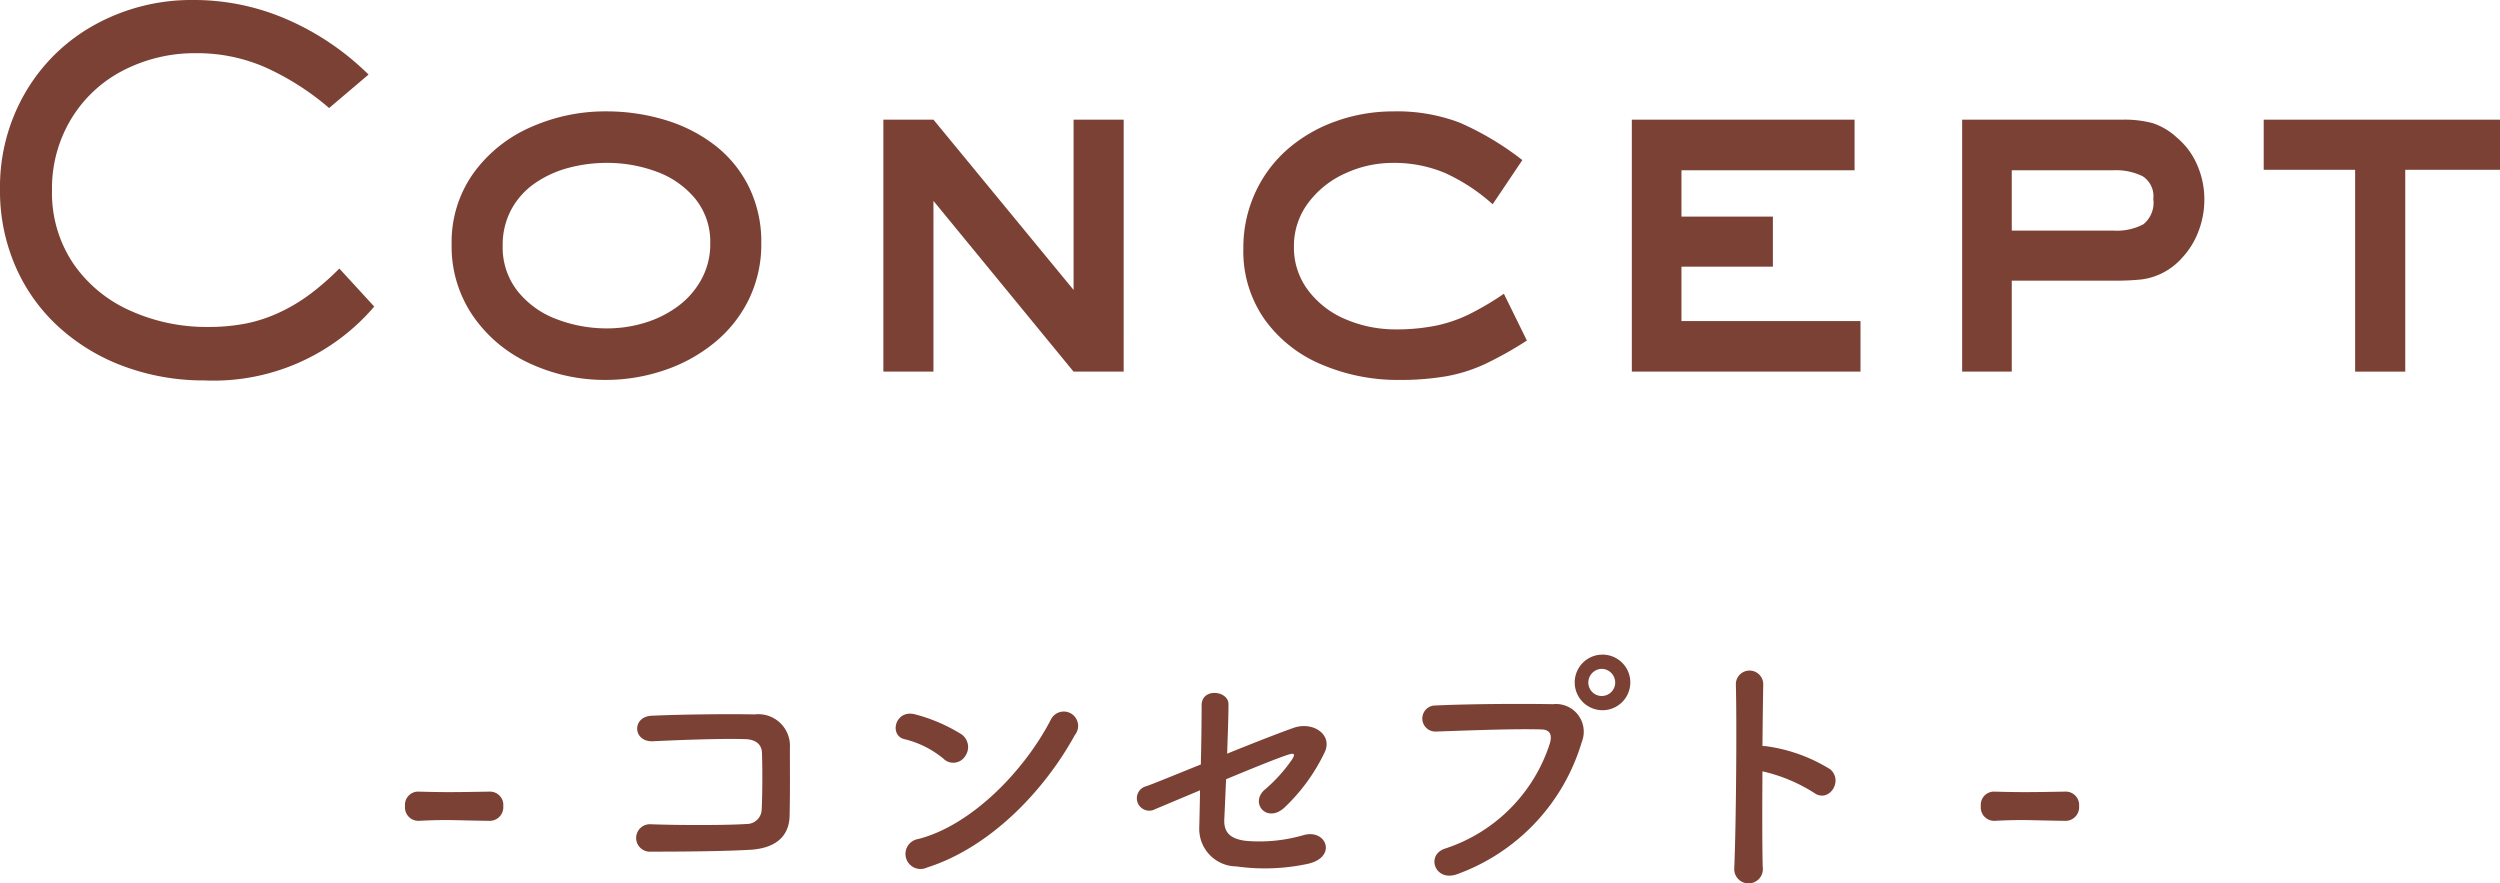
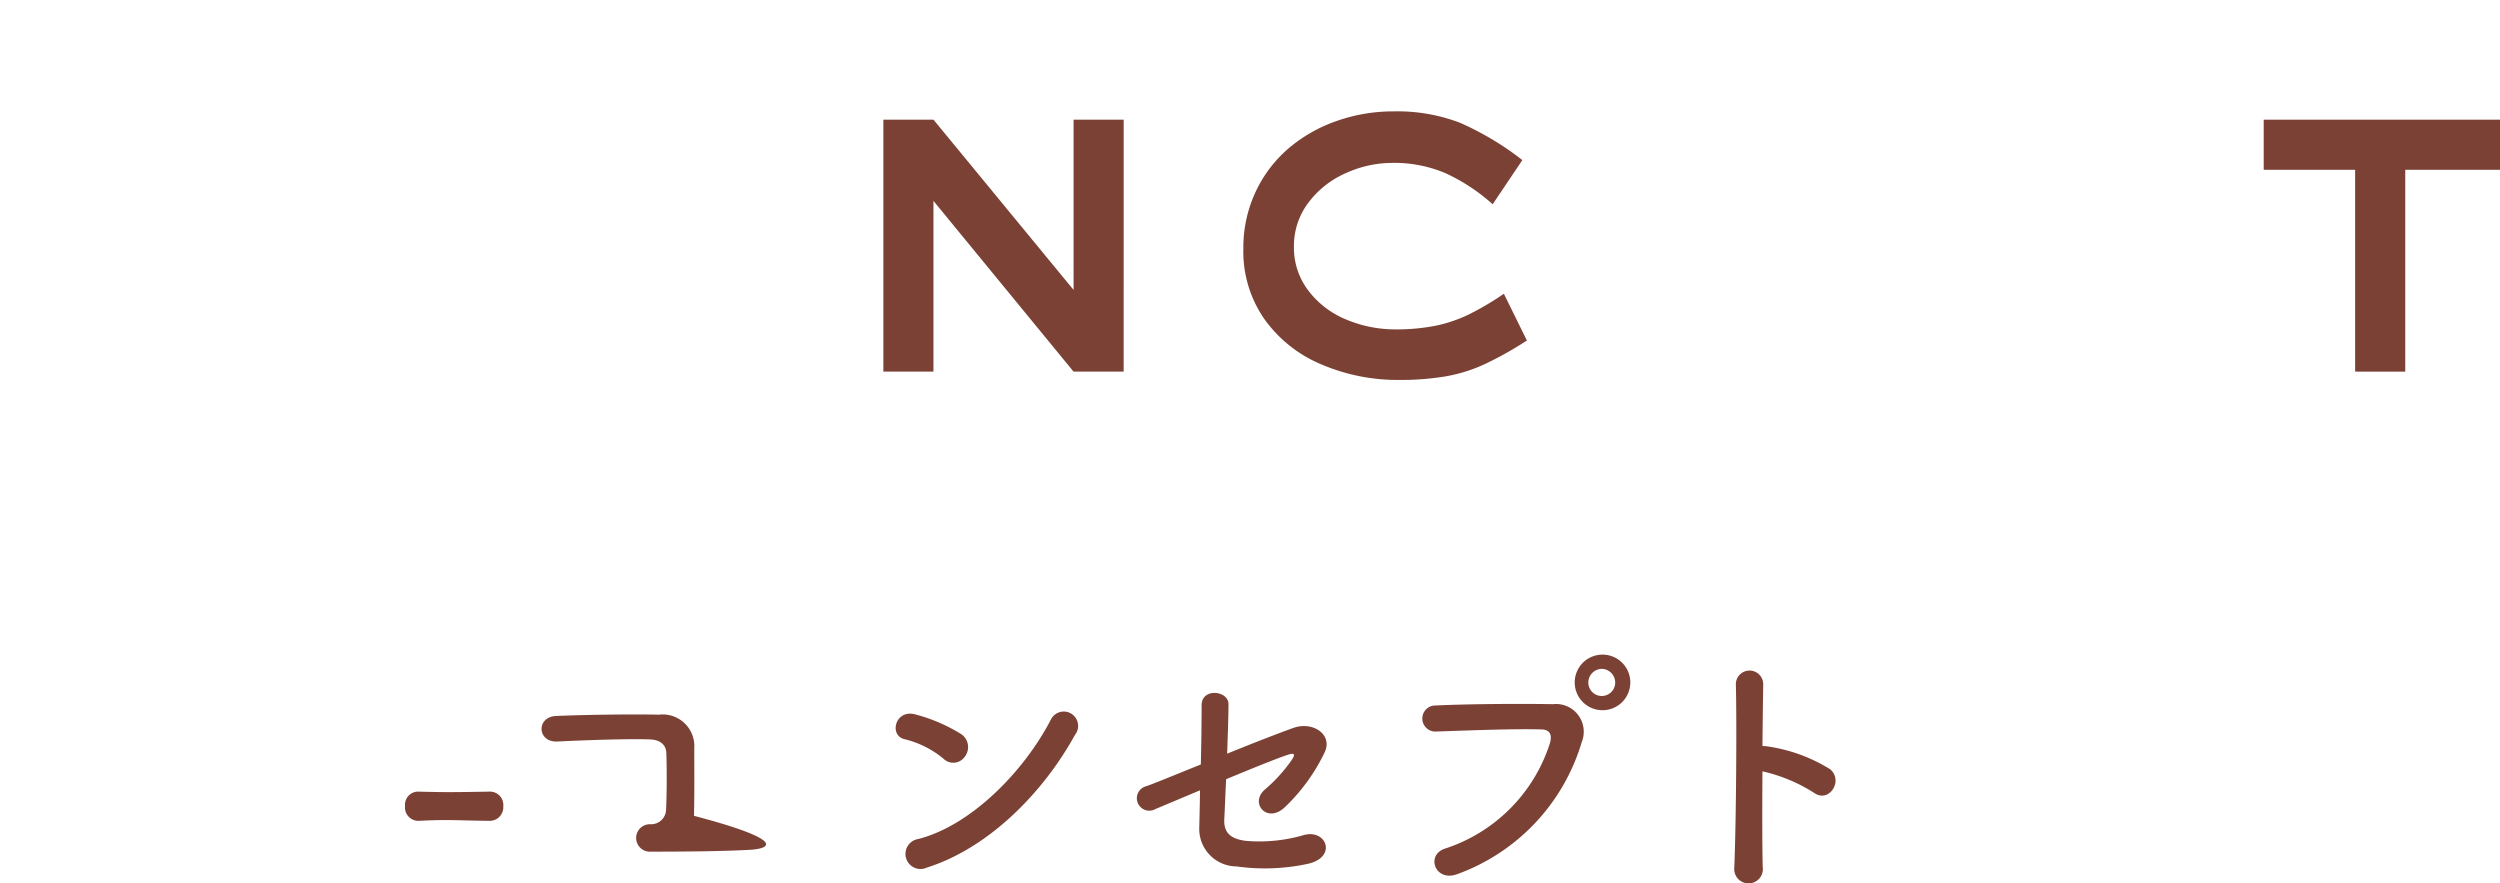
<svg xmlns="http://www.w3.org/2000/svg" width="123.375" height="43.595" viewBox="0 0 123.375 43.595">
  <defs>
    <style>.cls-1{fill:#7c4135;}</style>
  </defs>
  <title>concept_h</title>
  <g id="レイヤー_2" data-name="レイヤー 2">
    <g id="レイヤー_1-2" data-name="レイヤー 1">
      <path class="cls-1" d="M24.161,40.509c-1.053-.013-1.625-.039-2.197-.039-.39,0-.78.013-1.313.039a.662.662,0,0,1-.663-.728.652.652,0,0,1,.611-.715H20.625c.455.012.988.025,1.534.025.676,0,1.378-.014,2.002-.025H24.187a.658.658,0,0,1,.65.715.672.672,0,0,1-.663.728Z" />
-       <path class="cls-1" d="M36.992,41.939c-1.378.078-3.523.09-4.862.09a.678.678,0,1,1-.013-1.352c1.391.053,3.757.053,4.719-.013a.739.739,0,0,0,.754-.728c.039-.781.039-2.107.013-2.783-.013-.429-.325-.662-.819-.676-1.144-.039-3.198.039-4.55.104-1.014.053-1.066-1.221-.065-1.26,1.43-.065,3.771-.092,5.07-.065a1.562,1.562,0,0,1,1.742,1.664c0,.793.013,2.171-.013,3.328C38.942,41.497,37.98,41.887,36.992,41.939Z" />
+       <path class="cls-1" d="M36.992,41.939c-1.378.078-3.523.09-4.862.09a.678.678,0,1,1-.013-1.352a.739.739,0,0,0,.754-.728c.039-.781.039-2.107.013-2.783-.013-.429-.325-.662-.819-.676-1.144-.039-3.198.039-4.55.104-1.014.053-1.066-1.221-.065-1.26,1.43-.065,3.771-.092,5.07-.065a1.562,1.562,0,0,1,1.742,1.664c0,.793.013,2.171-.013,3.328C38.942,41.497,37.98,41.887,36.992,41.939Z" />
      <path class="cls-1" d="M46.56,37.441a4.778,4.778,0,0,0-1.924-.963c-.78-.182-.455-1.494.533-1.222a8.236,8.236,0,0,1,2.288.987.77.77,0,0,1,.169,1.08A.689.689,0,0,1,46.56,37.441Zm-.806,5.369a.744.744,0,1,1-.442-1.404c2.613-.664,5.239-3.354,6.552-5.902a.709.709,0,1,1,1.183.767C51.436,39.195,48.744,41.861,45.754,42.811Z" />
      <path class="cls-1" d="M57.025,39.924a.613.613,0,1,1-.481-1.118c.26-.077,1.391-.546,2.717-1.079.026-1.066.039-2.145.039-2.925,0-.871,1.326-.728,1.326-.052,0,.688-.039,1.56-.065,2.443,1.339-.545,2.652-1.053,3.276-1.273.962-.338,1.95.338,1.534,1.209a9.215,9.215,0,0,1-1.989,2.73c-.858.779-1.703-.209-.988-.871a7.719,7.719,0,0,0,1.352-1.482c.234-.352.065-.338-.182-.26-.455.143-1.742.662-3.055,1.209-.039.793-.065,1.508-.091,1.988-.026.638.299.963,1.079,1.054a7.806,7.806,0,0,0,2.795-.272c1.157-.365,1.729,1.065.26,1.403a10.117,10.117,0,0,1-3.536.13,1.852,1.852,0,0,1-1.833-1.911c.013-.454.026-1.104.039-1.846C58.143,39.455,57.246,39.833,57.025,39.924Z" />
      <path class="cls-1" d="M71.325,41.874a8.045,8.045,0,0,0,5.161-5.188c.104-.351.065-.676-.416-.688-1.274-.039-3.328.039-5.2.104a.644.644,0,1,1-.026-1.287c1.716-.078,4.147-.091,5.798-.064a1.367,1.367,0,0,1,1.417,1.871,9.946,9.946,0,0,1-6.136,6.514C70.818,43.551,70.337,42.186,71.325,41.874Zm7.722-6.825a1.372,1.372,0,0,1,0-2.743,1.372,1.372,0,1,1,0,2.743Zm0-2.041a.678.678,0,0,0-.663.676.663.663,0,0,0,1.326,0A.677.677,0,0,0,79.047,33.008Z" />
      <path class="cls-1" d="M86.99,42.783a.707.707,0,1,1-1.404.053c.091-2.105.13-7.202.078-9.074a.676.676,0,0,1,1.352.013c-.013.638-.026,1.769-.039,3.042a1.27,1.27,0,0,1,.221.014,8.051,8.051,0,0,1,3.12,1.131c.676.572-.065,1.703-.806,1.156a8.077,8.077,0,0,0-2.535-1.053C86.964,39.859,86.964,41.73,86.99,42.783Z" />
-       <path class="cls-1" d="M101.927,40.509c-1.053-.013-1.625-.039-2.197-.039-.39,0-.78.013-1.313.039a.662.662,0,0,1-.663-.728.652.652,0,0,1,.611-.715h.026c.455.012.988.025,1.534.025.676,0,1.378-.014,2.002-.025h.026a.659.659,0,0,1,.65.715.672.672,0,0,1-.663.728Z" />
-       <path class="cls-1" d="M18.469,15.129a10.433,10.433,0,0,1-8.391,3.645,11.318,11.318,0,0,1-3.873-.662A9.82,9.82,0,0,1,2.971,16.201,8.76,8.76,0,0,1,.785,13.195,9.346,9.346,0,0,1,0,9.34,9.244,9.244,0,0,1,1.266,4.541,8.945,8.945,0,0,1,4.717,1.201,9.869,9.869,0,0,1,9.551,0a11.491,11.491,0,0,1,4.635.967,13.219,13.219,0,0,1,4.002,2.713L16.242,5.332a13.027,13.027,0,0,0-3.123-1.998,8.363,8.363,0,0,0-3.428-.709,7.704,7.704,0,0,0-3.598.844A6.431,6.431,0,0,0,3.516,5.865a6.615,6.615,0,0,0-.949,3.521,6.23,6.23,0,0,0,1.055,3.627,6.69,6.69,0,0,0,2.824,2.326,9.139,9.139,0,0,0,3.797.797,9.681,9.681,0,0,0,1.893-.17,7.296,7.296,0,0,0,1.664-.551,8.559,8.559,0,0,0,1.523-.914,13.506,13.506,0,0,0,1.424-1.248Z" />
-       <path class="cls-1" d="M37.57,12a6.219,6.219,0,0,1-.615,2.777,6.353,6.353,0,0,1-1.717,2.15,7.819,7.819,0,0,1-2.496,1.359,8.983,8.983,0,0,1-2.848.463,8.788,8.788,0,0,1-3.738-.809,6.845,6.845,0,0,1-2.807-2.338,6.047,6.047,0,0,1-1.061-3.533,5.854,5.854,0,0,1,1.072-3.516,6.869,6.869,0,0,1,2.824-2.273A9.022,9.022,0,0,1,29.918,5.496a10.002,10.002,0,0,1,2.859.41,7.588,7.588,0,0,1,2.467,1.236,5.87,5.87,0,0,1,1.705,2.062A6.14,6.14,0,0,1,37.57,12Zm-2.52.023a3.36,3.36,0,0,0-.744-2.221,4.443,4.443,0,0,0-1.904-1.33,6.972,6.972,0,0,0-2.461-.434,7.3,7.3,0,0,0-1.863.24,5.286,5.286,0,0,0-1.658.75,3.743,3.743,0,0,0-1.178,1.295,3.671,3.671,0,0,0-.434,1.805,3.478,3.478,0,0,0,.744,2.25,4.452,4.452,0,0,0,1.928,1.377,6.916,6.916,0,0,0,2.484.451A6.356,6.356,0,0,0,31.793,15.938a5.361,5.361,0,0,0,1.641-.809A4.068,4.068,0,0,0,34.611,13.793,3.603,3.603,0,0,0,35.051,12.023Z" />
      <path class="cls-1" d="M55.453,18.34H52.98L46.066,9.914v8.426H43.594V5.906h2.473l6.914,8.402V5.906h2.473Z" />
      <path class="cls-1" d="M75.352,16.805A17.89,17.89,0,0,1,73.248,17.982a7.814,7.814,0,0,1-1.904.592,13.576,13.576,0,0,1-2.332.176A9.539,9.539,0,0,1,65.25,18a6.564,6.564,0,0,1-2.83-2.221,5.84,5.84,0,0,1-1.061-3.51,6.486,6.486,0,0,1,.592-2.771A6.346,6.346,0,0,1,63.568,7.342a7.381,7.381,0,0,1,2.379-1.365,8.362,8.362,0,0,1,2.818-.48,8.665,8.665,0,0,1,3.275.557,14.457,14.457,0,0,1,3.088,1.846l-1.465,2.18A9.233,9.233,0,0,0,71.326,8.543a6.455,6.455,0,0,0-2.607-.504,5.578,5.578,0,0,0-2.314.51,4.621,4.621,0,0,0-1.84,1.459,3.528,3.528,0,0,0-.709,2.168,3.482,3.482,0,0,0,.727,2.186,4.469,4.469,0,0,0,1.881,1.418,6.214,6.214,0,0,0,2.385.475,9.943,9.943,0,0,0,1.975-.176,6.993,6.993,0,0,0,1.641-.551,14.256,14.256,0,0,0,1.752-1.031Z" />
-       <path class="cls-1" d="M91.816,18.34H80.531V5.906H91.523V8.402h-8.543V10.688h4.512v2.473H82.98v2.684h8.836Z" />
-       <path class="cls-1" d="M108.785,9.844a4.37,4.37,0,0,1-.287,1.564,3.961,3.961,0,0,1-.814,1.318,3.227,3.227,0,0,1-.973.75,3.19,3.19,0,0,1-1.037.316,12.676,12.676,0,0,1-1.377.059H99.281v4.488H96.832V5.906h7.898a5.36,5.36,0,0,1,1.523.176,3.282,3.282,0,0,1,1.184.715,3.597,3.597,0,0,1,.996,1.348A4.217,4.217,0,0,1,108.785,9.844Zm-2.52-.023a1.171,1.171,0,0,0-.527-1.125,2.982,2.982,0,0,0-1.441-.293H99.281v2.977h5.016a2.808,2.808,0,0,0,1.477-.311A1.369,1.369,0,0,0,106.266,9.82Z" />
      <path class="cls-1" d="M123.375,8.379h-4.676v9.961h-2.473V8.379h-4.512V5.906H123.375Z" />
    </g>
  </g>
</svg>